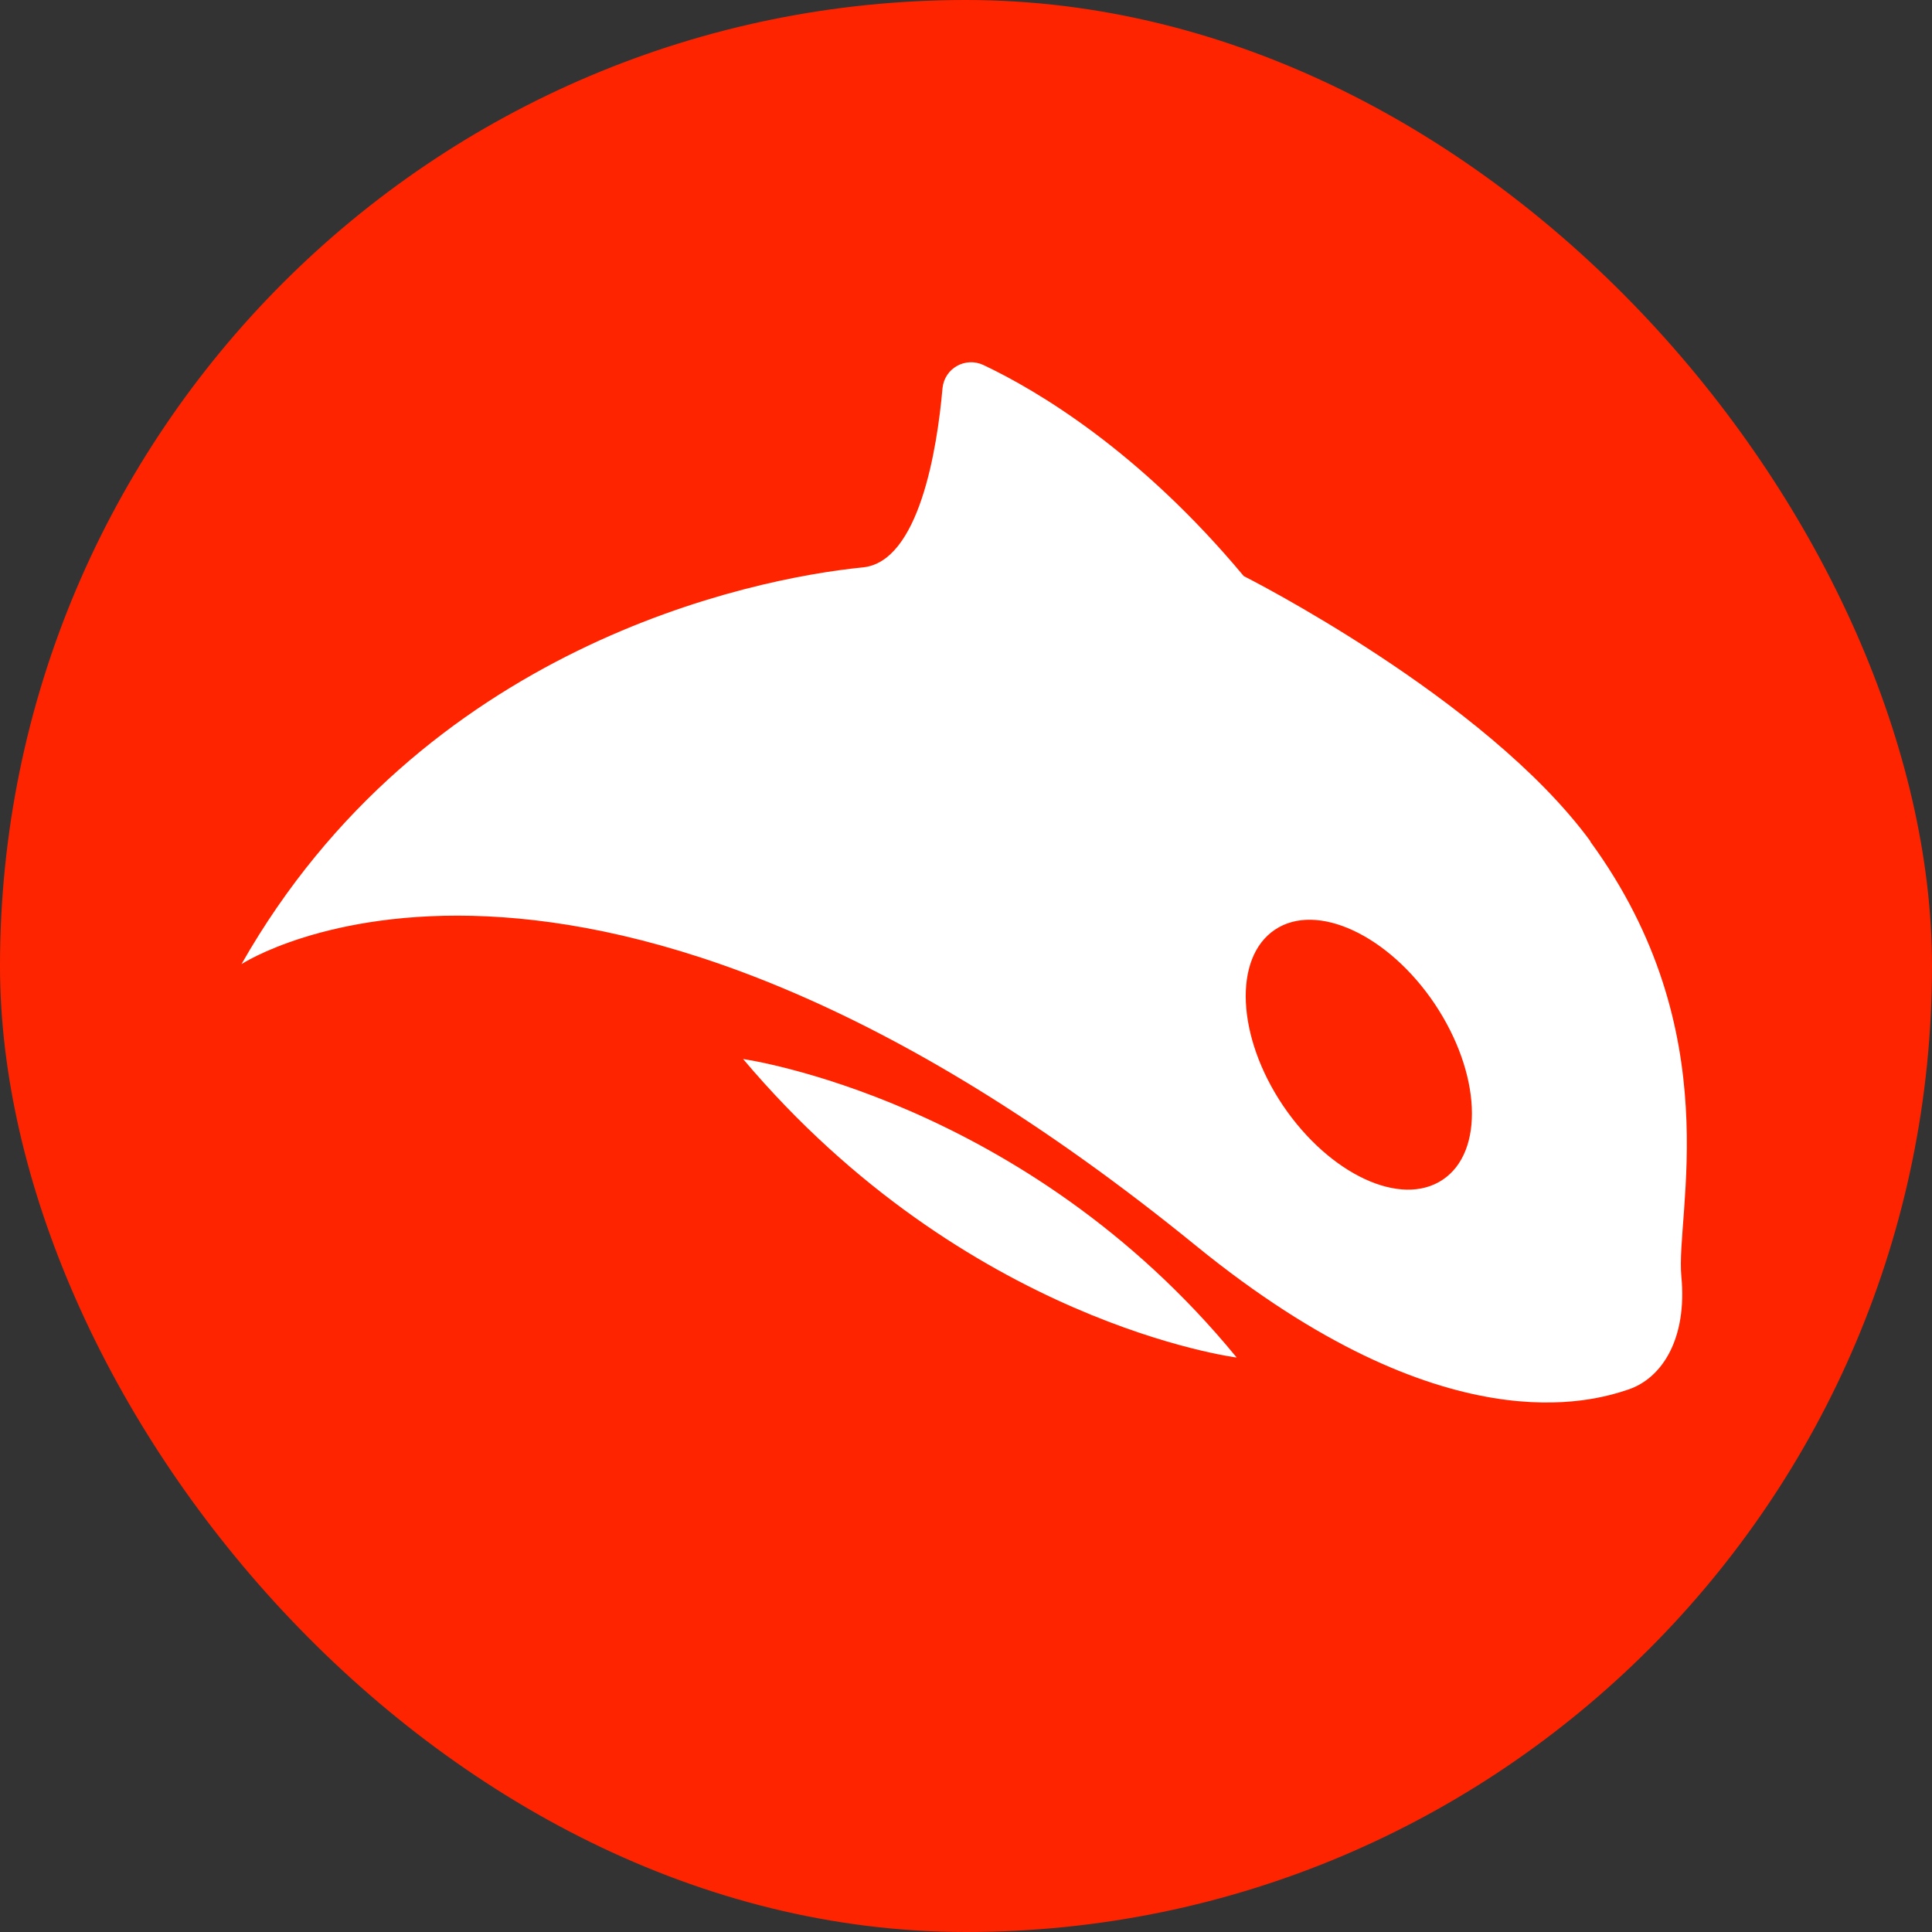
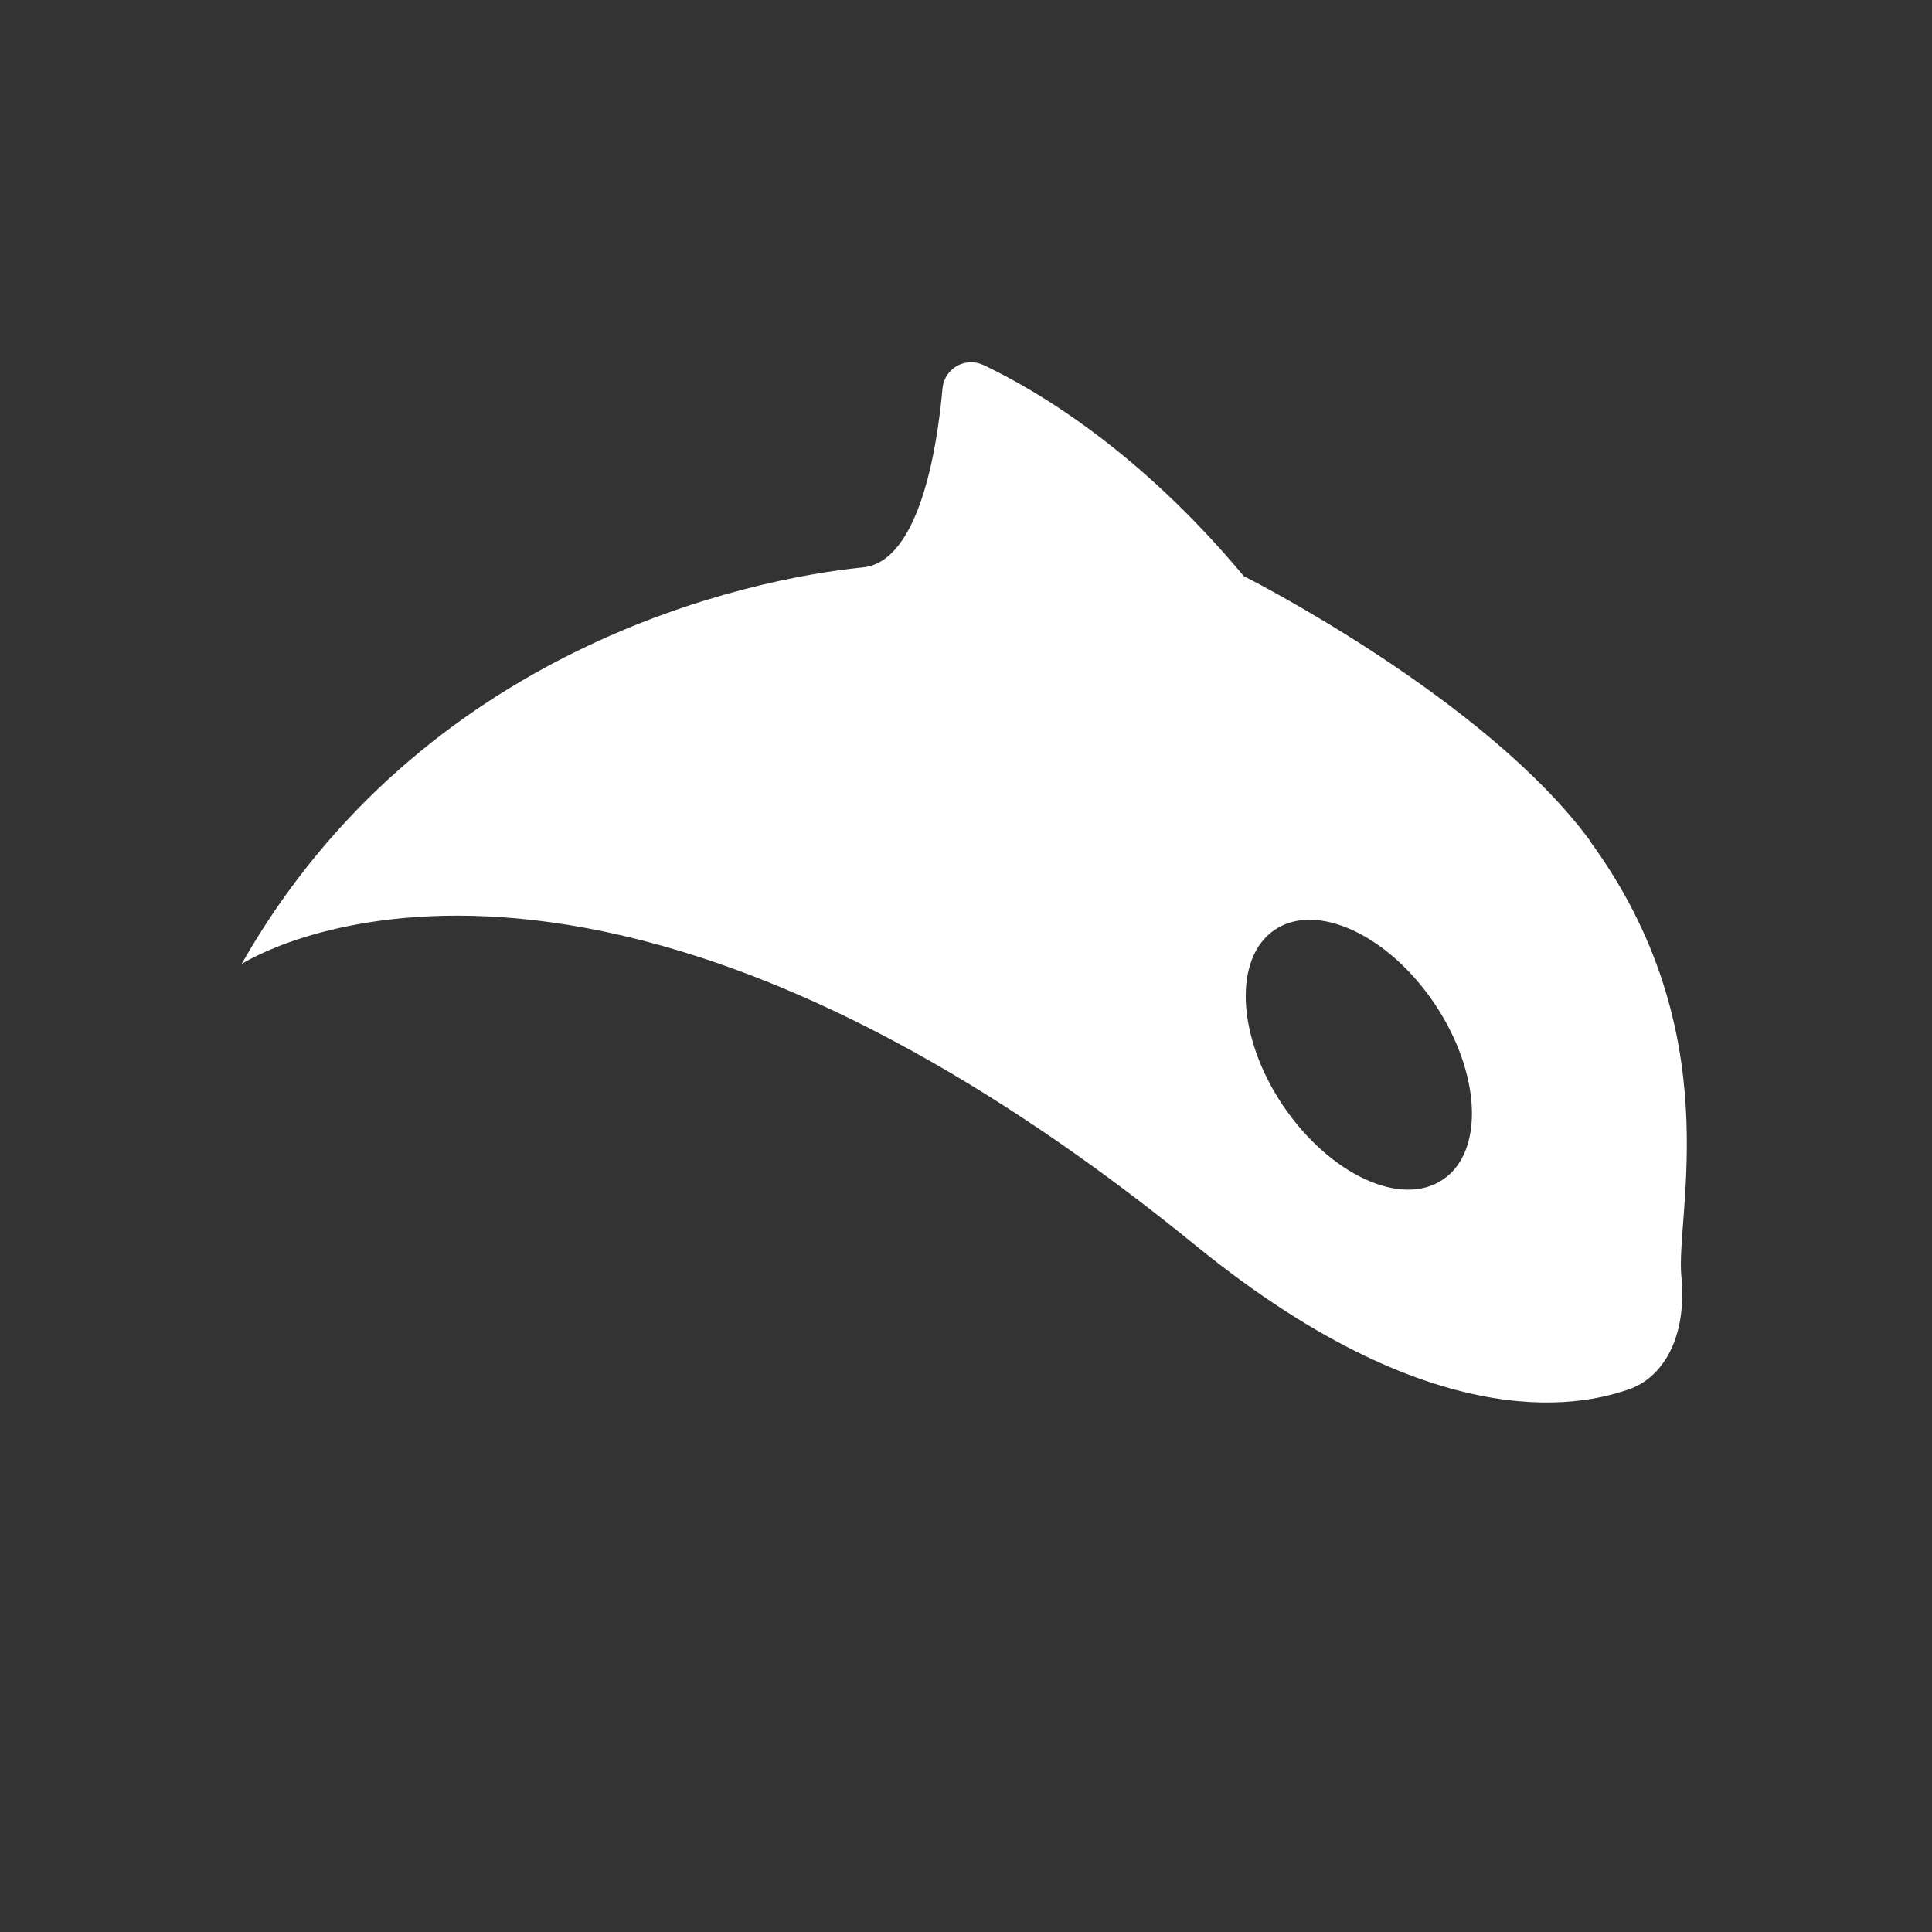
<svg xmlns="http://www.w3.org/2000/svg" width="38" height="38" viewBox="0 0 38 38" fill="none">
  <rect x="0" y="0" width="38" height="38" fill="#333333" stroke="none" />
-   <rect width="38" height="38" rx="19" fill="#FF2400" />
-   <path d="M24.324 26.701C24.324 26.701 19.006 26.03 14.616 20.83C14.616 20.83 20.152 21.606 24.324 26.701Z" fill="white" />
  <path d="M28.377 23.203C27.553 23.756 26.15 23.098 25.234 21.744C24.324 20.39 24.252 18.838 25.076 18.286C25.899 17.734 27.31 18.391 28.219 19.745C29.129 21.106 29.201 22.651 28.377 23.203ZM31.284 16.55C29.214 13.723 24.463 11.331 24.463 11.331C22.413 8.872 20.403 7.682 19.348 7.182C18.992 7.011 18.577 7.241 18.538 7.636C18.432 8.839 18.076 11.054 16.969 11.16C14.735 11.383 8.302 12.718 4.75 18.963C4.75 18.963 11.38 14.611 23.527 24.505C28.417 28.483 31.35 27.556 32.022 27.332C32.694 27.109 33.188 26.326 33.07 25.104C32.951 23.874 34.019 20.304 31.277 16.55" fill="white" />
</svg>